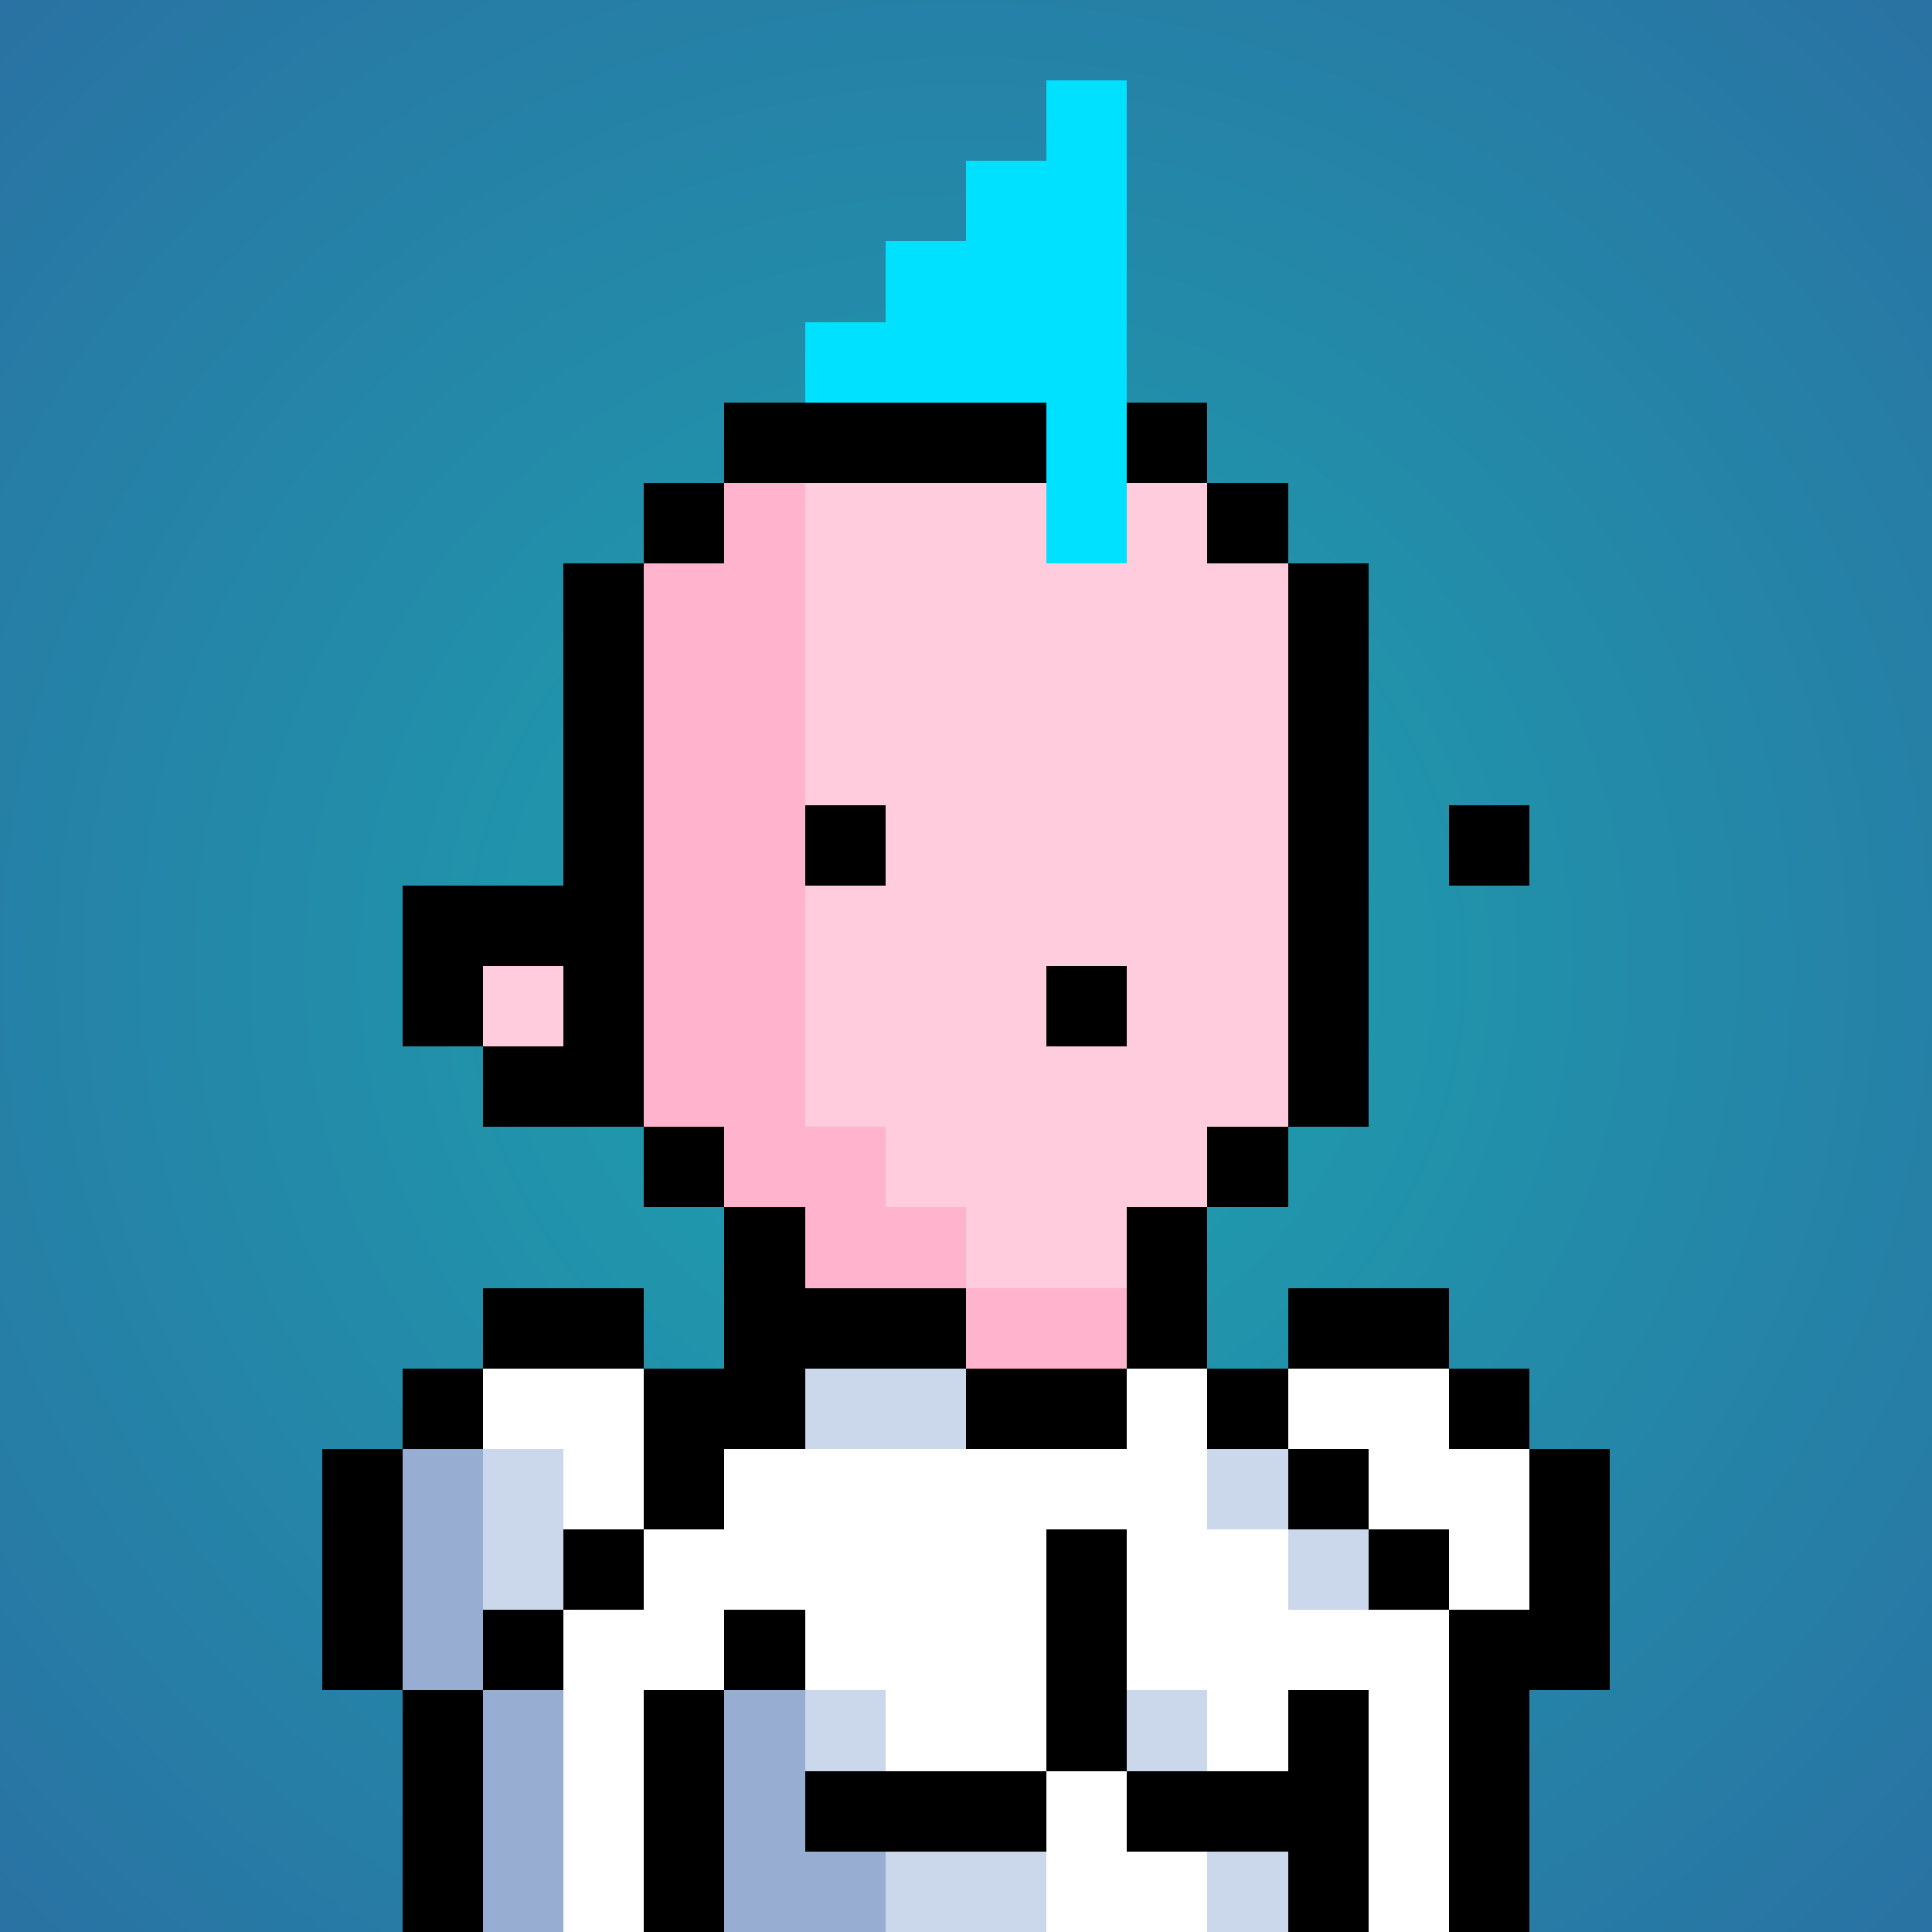
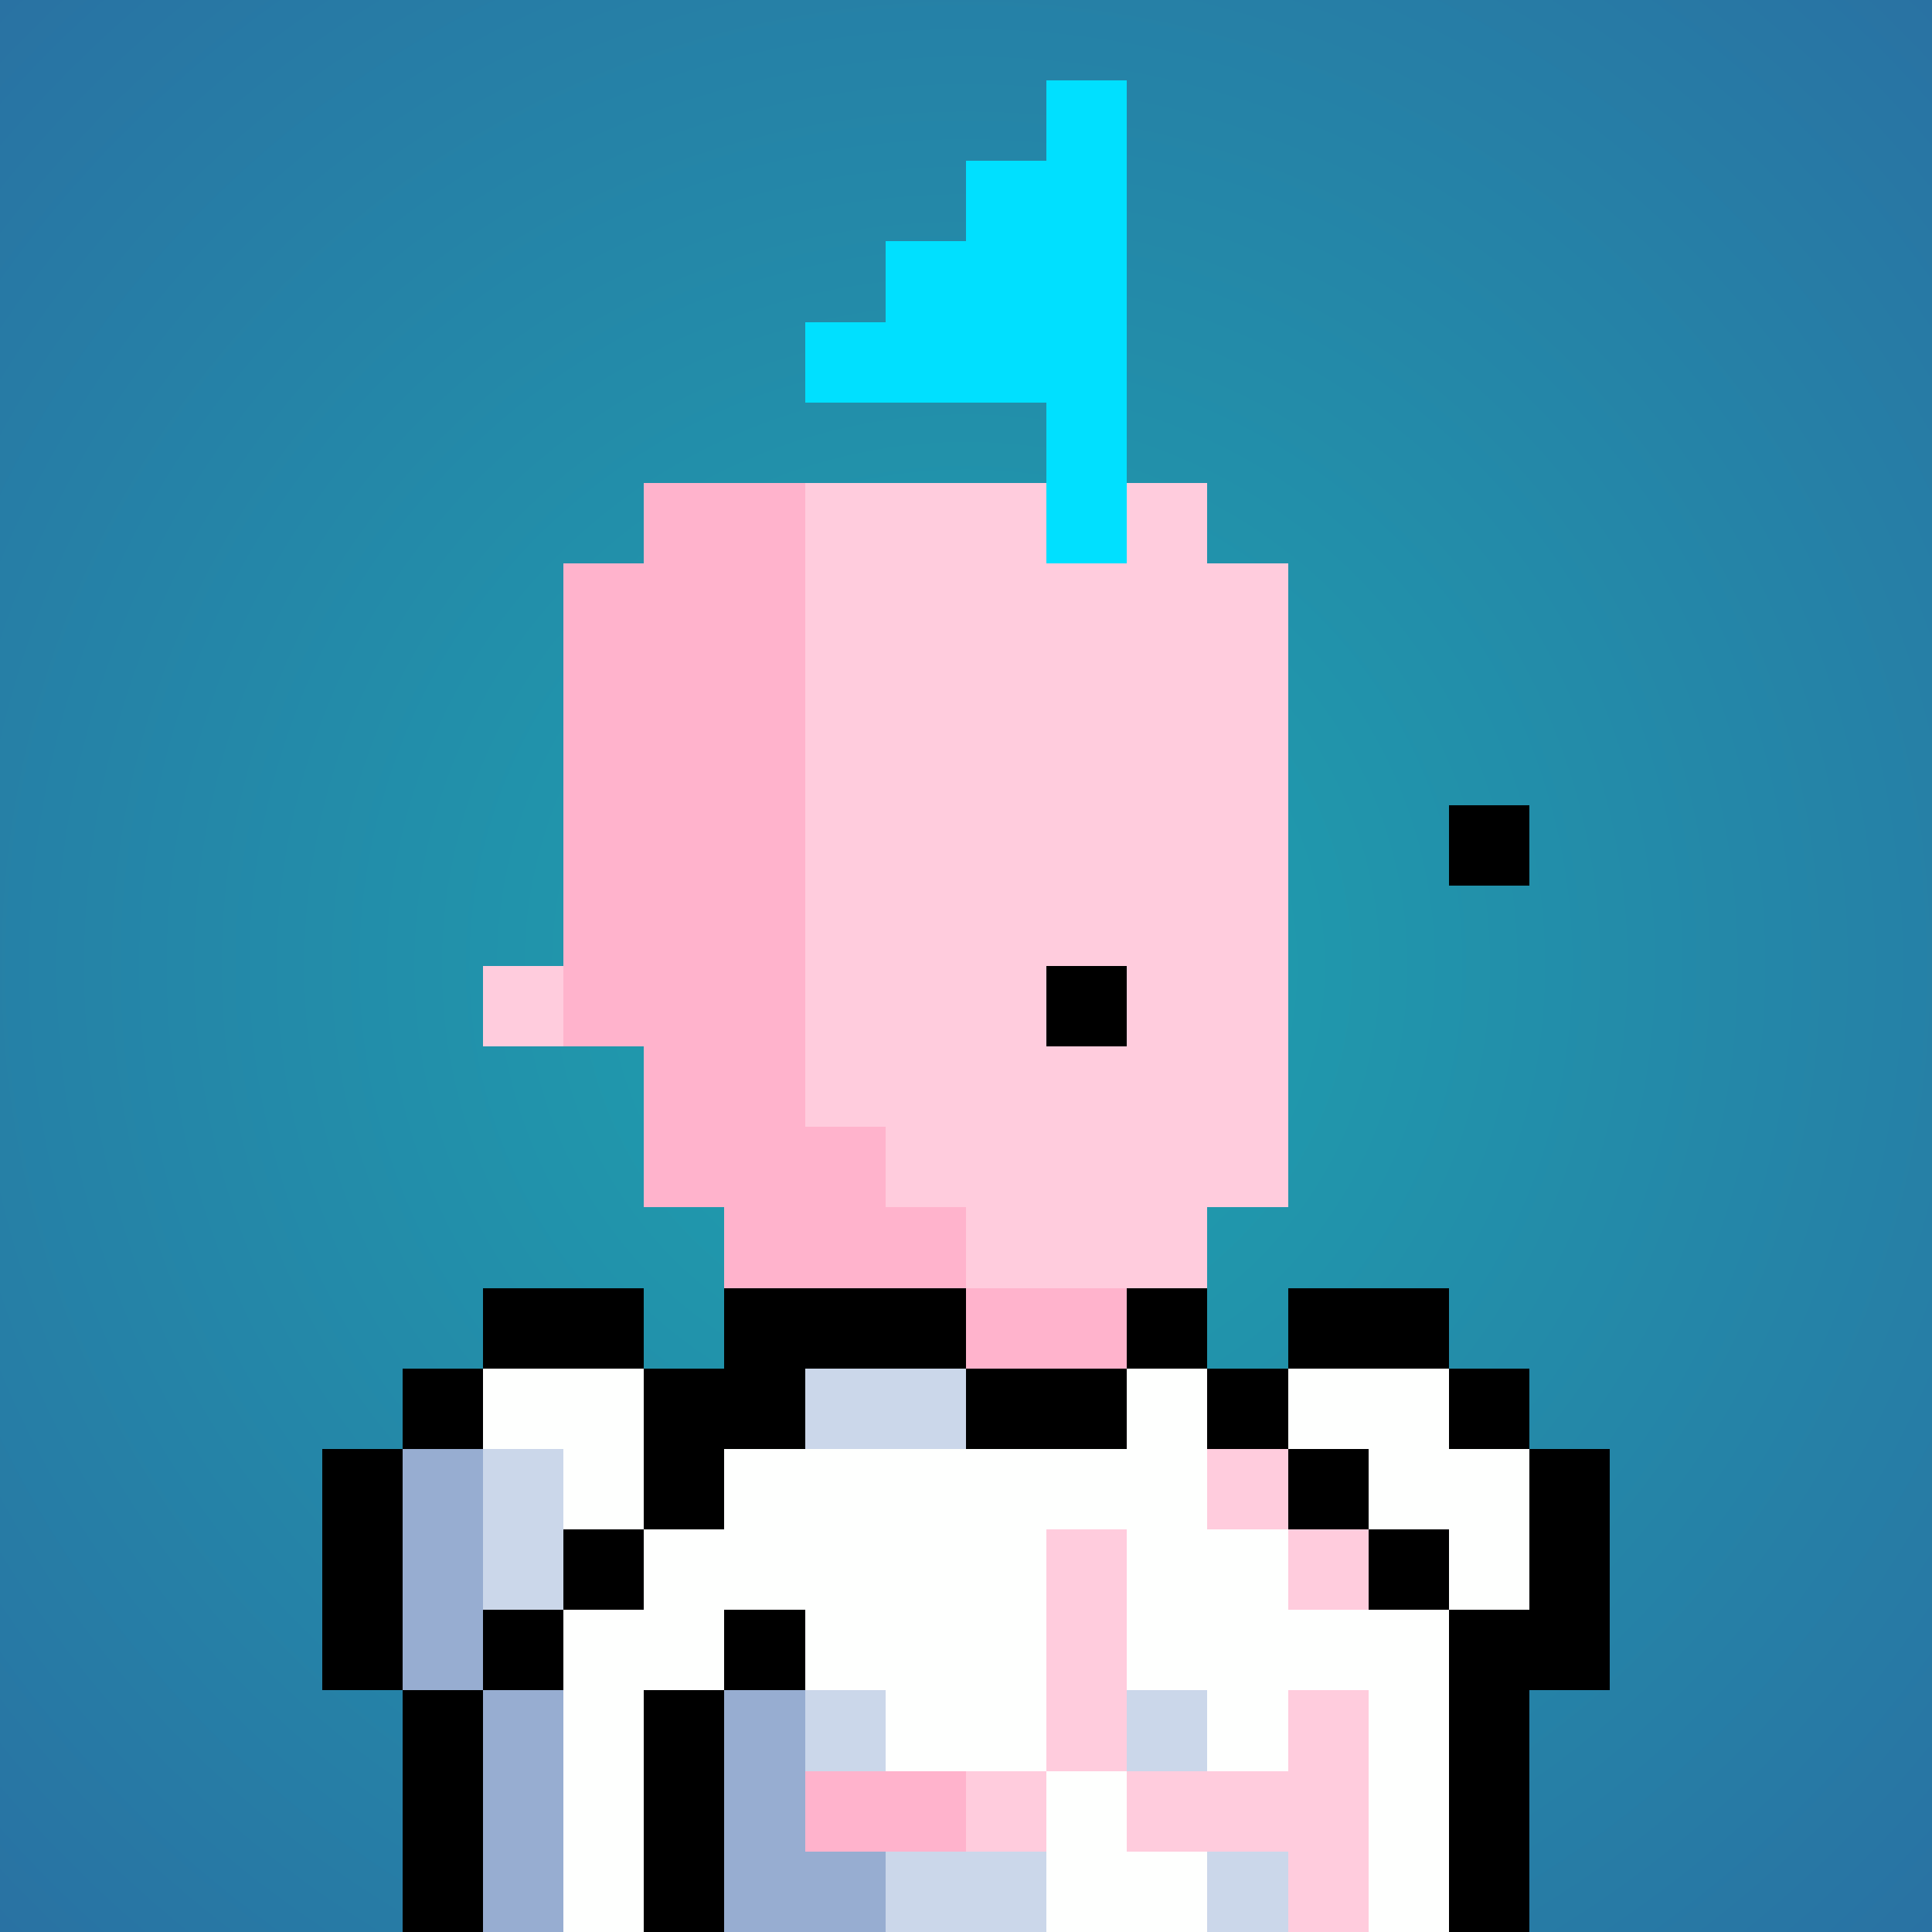
<svg xmlns="http://www.w3.org/2000/svg" viewBox="0 0 24 24" shape-rendering="crispEdges" preserveAspectRatio="xMinYMin meet">
  <rect x="0" y="0" width="24" height="24" fill="#333333" stroke="none" />
  <defs>
    <radialGradient id="g">
      <stop offset="5%" stop-color="#1ea0ae" />
      <stop offset="70%" stop-color="#2972a3" />
    </radialGradient>
  </defs>
  <circle fill="url(#g)" r="24" cx="12" cy="12" />
  <path fill="#ffb3cc" d="M9 24V15H8V13H7V7H8V6H10V14H11V15H12V16H15V18H13V19H12V24" />
  <path fill="#ffccdd" d="M12 16V15H11V14H10V6H15V7H16V15H15V16" />
  <path fill="#ffccdd" d="M12 24V19H13V18H17V19H18V24" />
  <path fill="#ffccdd" d="M7 24V18H9V24" />
-   <path fill="#ffb3cc" d="M6 24V19H7V24" />
  <path fill="#ffccdd" d="M6 13V12H7V13" />
-   <path fill="#000000" d="M8 6V15H10V16H9V14H6V13H7V12H6V13H5V11H7V7H9V5H15V7H17V14H15V17H14V15H16V6" />
  <path fill="#000000" d="M13 13V12H14V13" />
  <path fill="#00e0ff" d="M14 7H13V5H10V4H11V3H12V2H13V1H14" />
  <path fill="#000000" d="M16 19H18V24H19V21H20V18H18V17H19V20H17V18H15V16H14V18H12V16H9V17H8V20H6V24H5V17H8V16H6V18H4V21H7V19H9V18H10V17H18V16H16" />
  <path fill="#fefffe" d="M11 22V21H10V20H9V21H8V24H7V20H8V17H6V18H7V19H9V18H14V17H15V19H16V20H19V18H18V17H16V18H17V19H18V24H17V21H16V22H15V21H14V19H13V24H15V23H14V22" />
-   <path fill="#000000" d="M16 22V21H17V24H16V23H14V19H13V23H10V22" />
  <path fill="#97add1" d="M7 21V24H6V18H5V21" />
  <path fill="#000000" d="M9 24H8V21H10V20H9" />
  <path fill="#97add1" d="M11 24H9V21H10V23H11" />
-   <path fill="#cbd7ea" d="M17 19V20H16V18H15V19" />
  <path fill="#cbd7ea" d="M13 24H11V23H13" />
  <path fill="#cbd7ea" d="M6 20V18H7V20" />
  <path fill="#cbd7ea" d="M12 18H10V17H12" />
  <path fill="#cbd7ea" d="M15 24V23H16V24" />
  <path fill="#cbd7ea" d="M10 22V21H11V22" />
  <path fill="#cbd7ea" d="M14 22V21H15V22" />
-   <path fill="#000000" d="M10 11V10H11V11" />
  <path fill="#000000" d="M18 11V10H19V11" />
</svg>